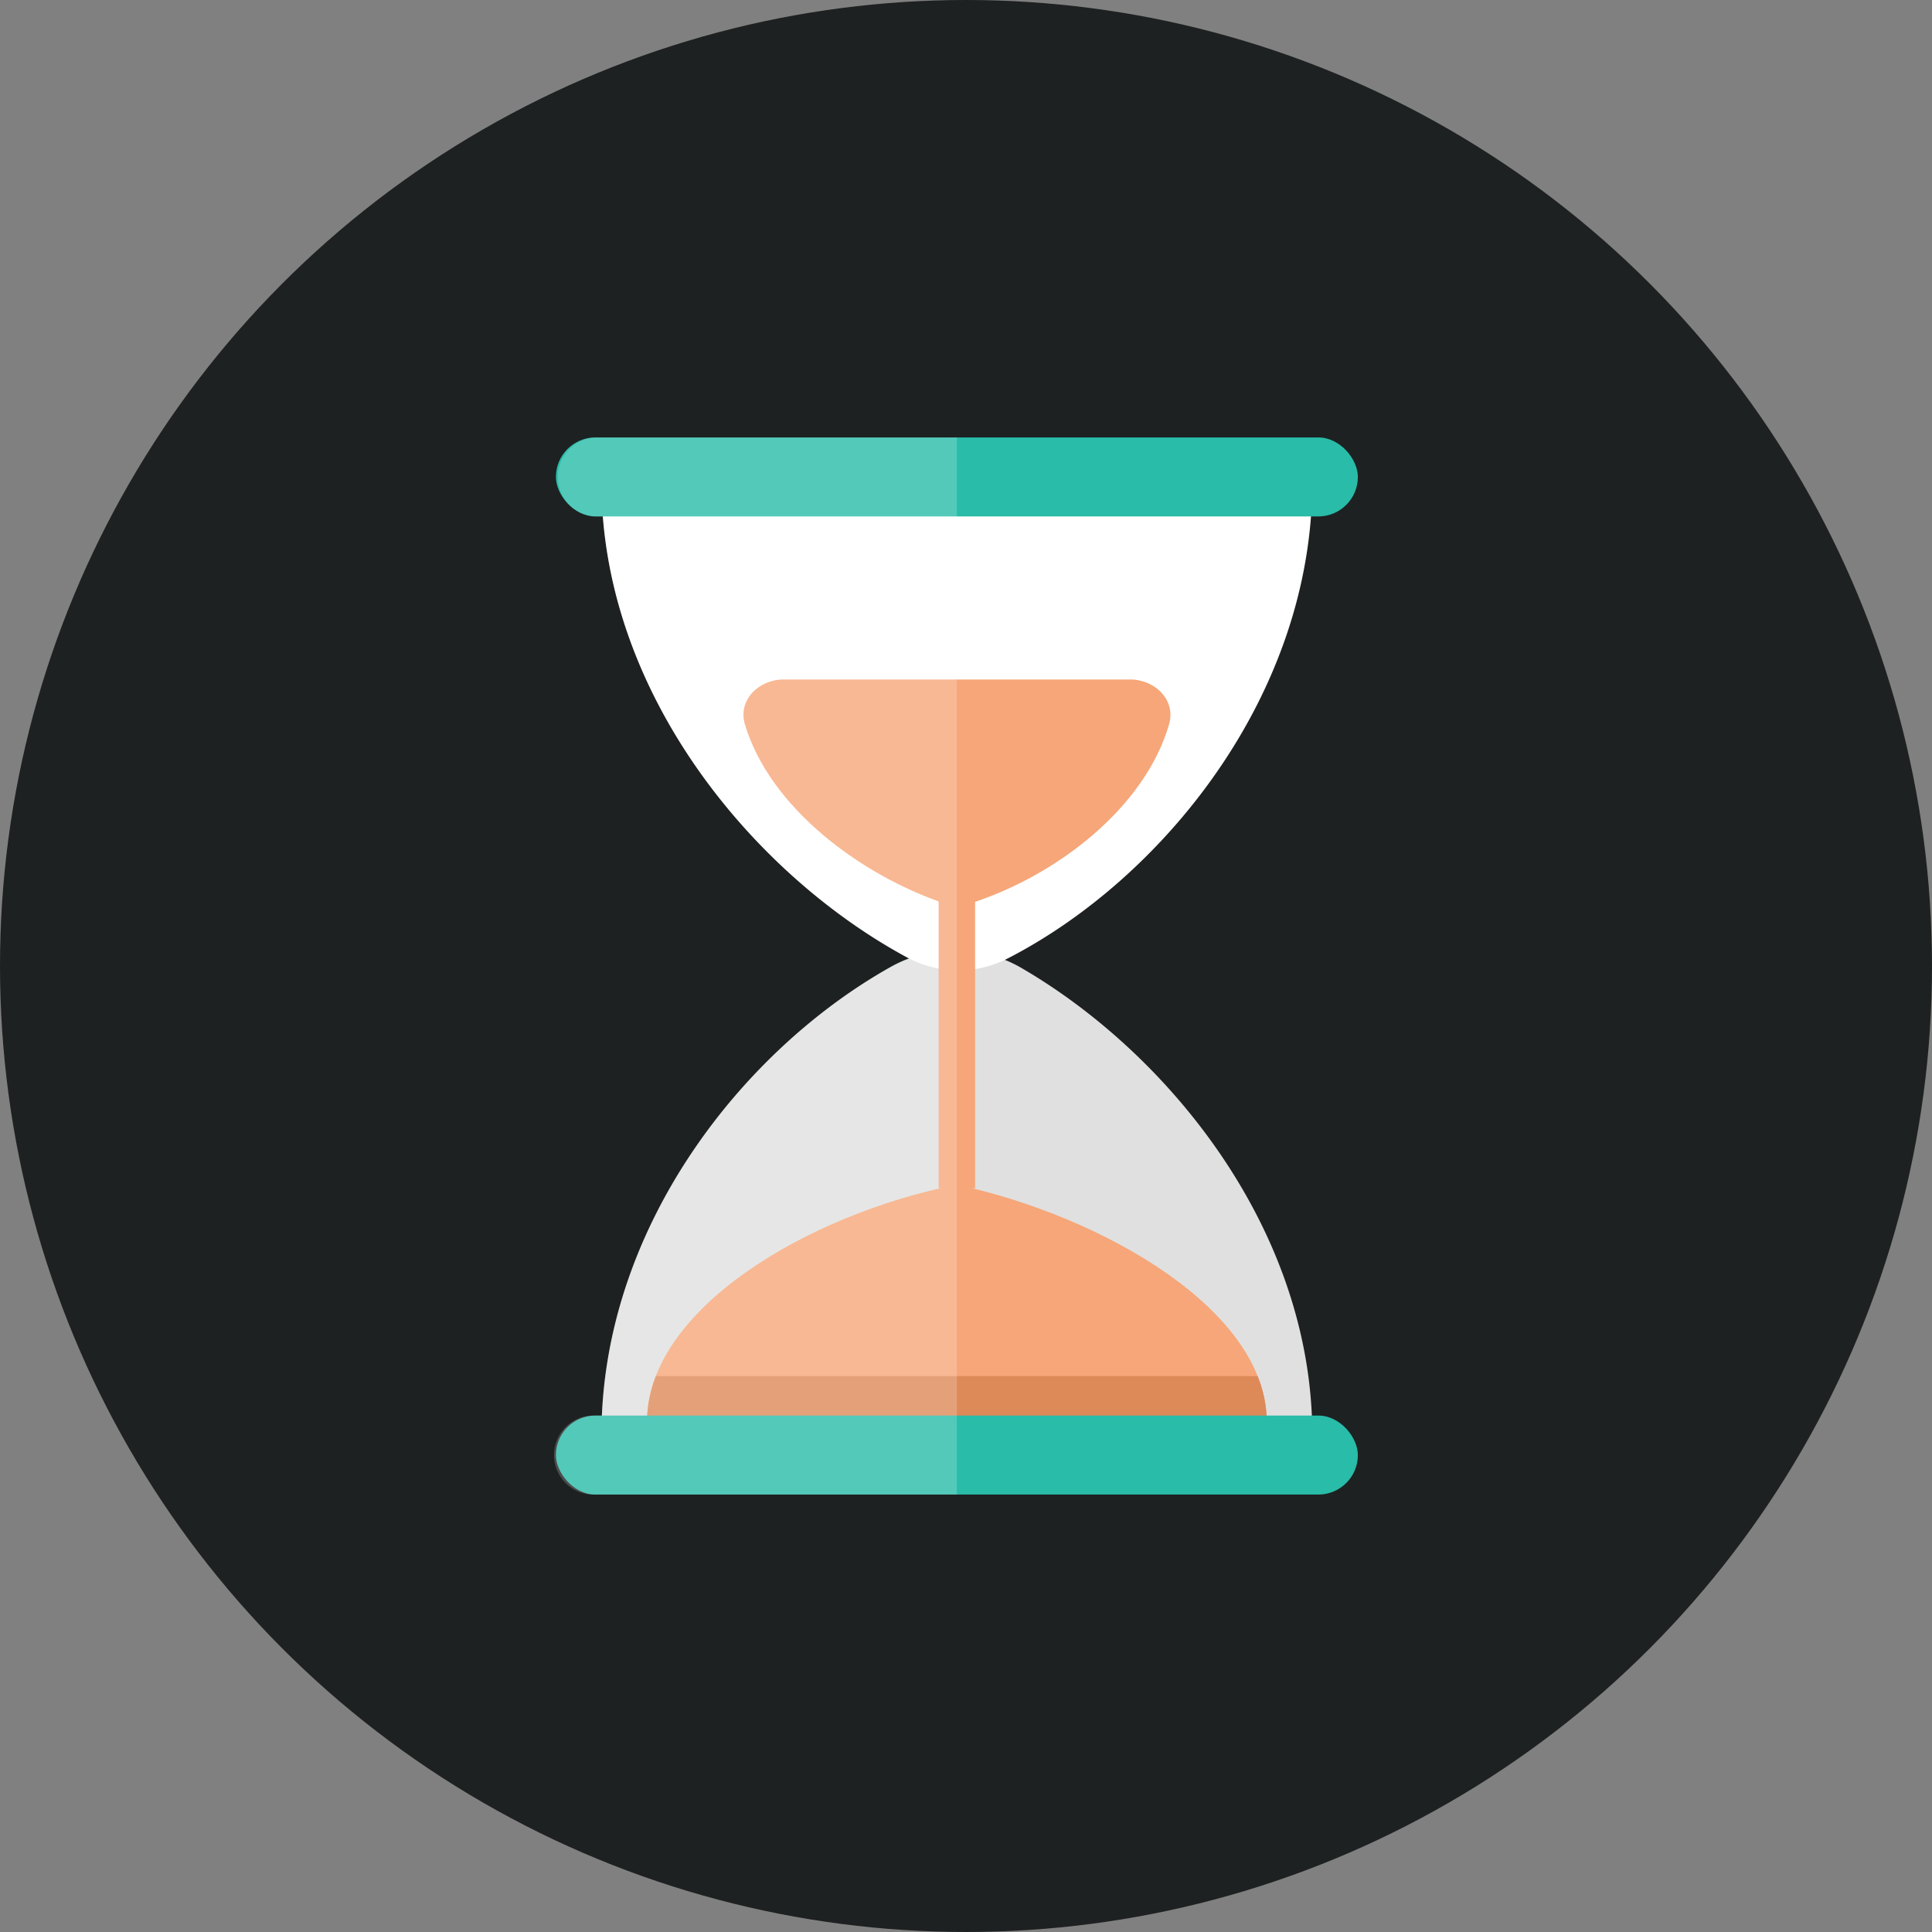
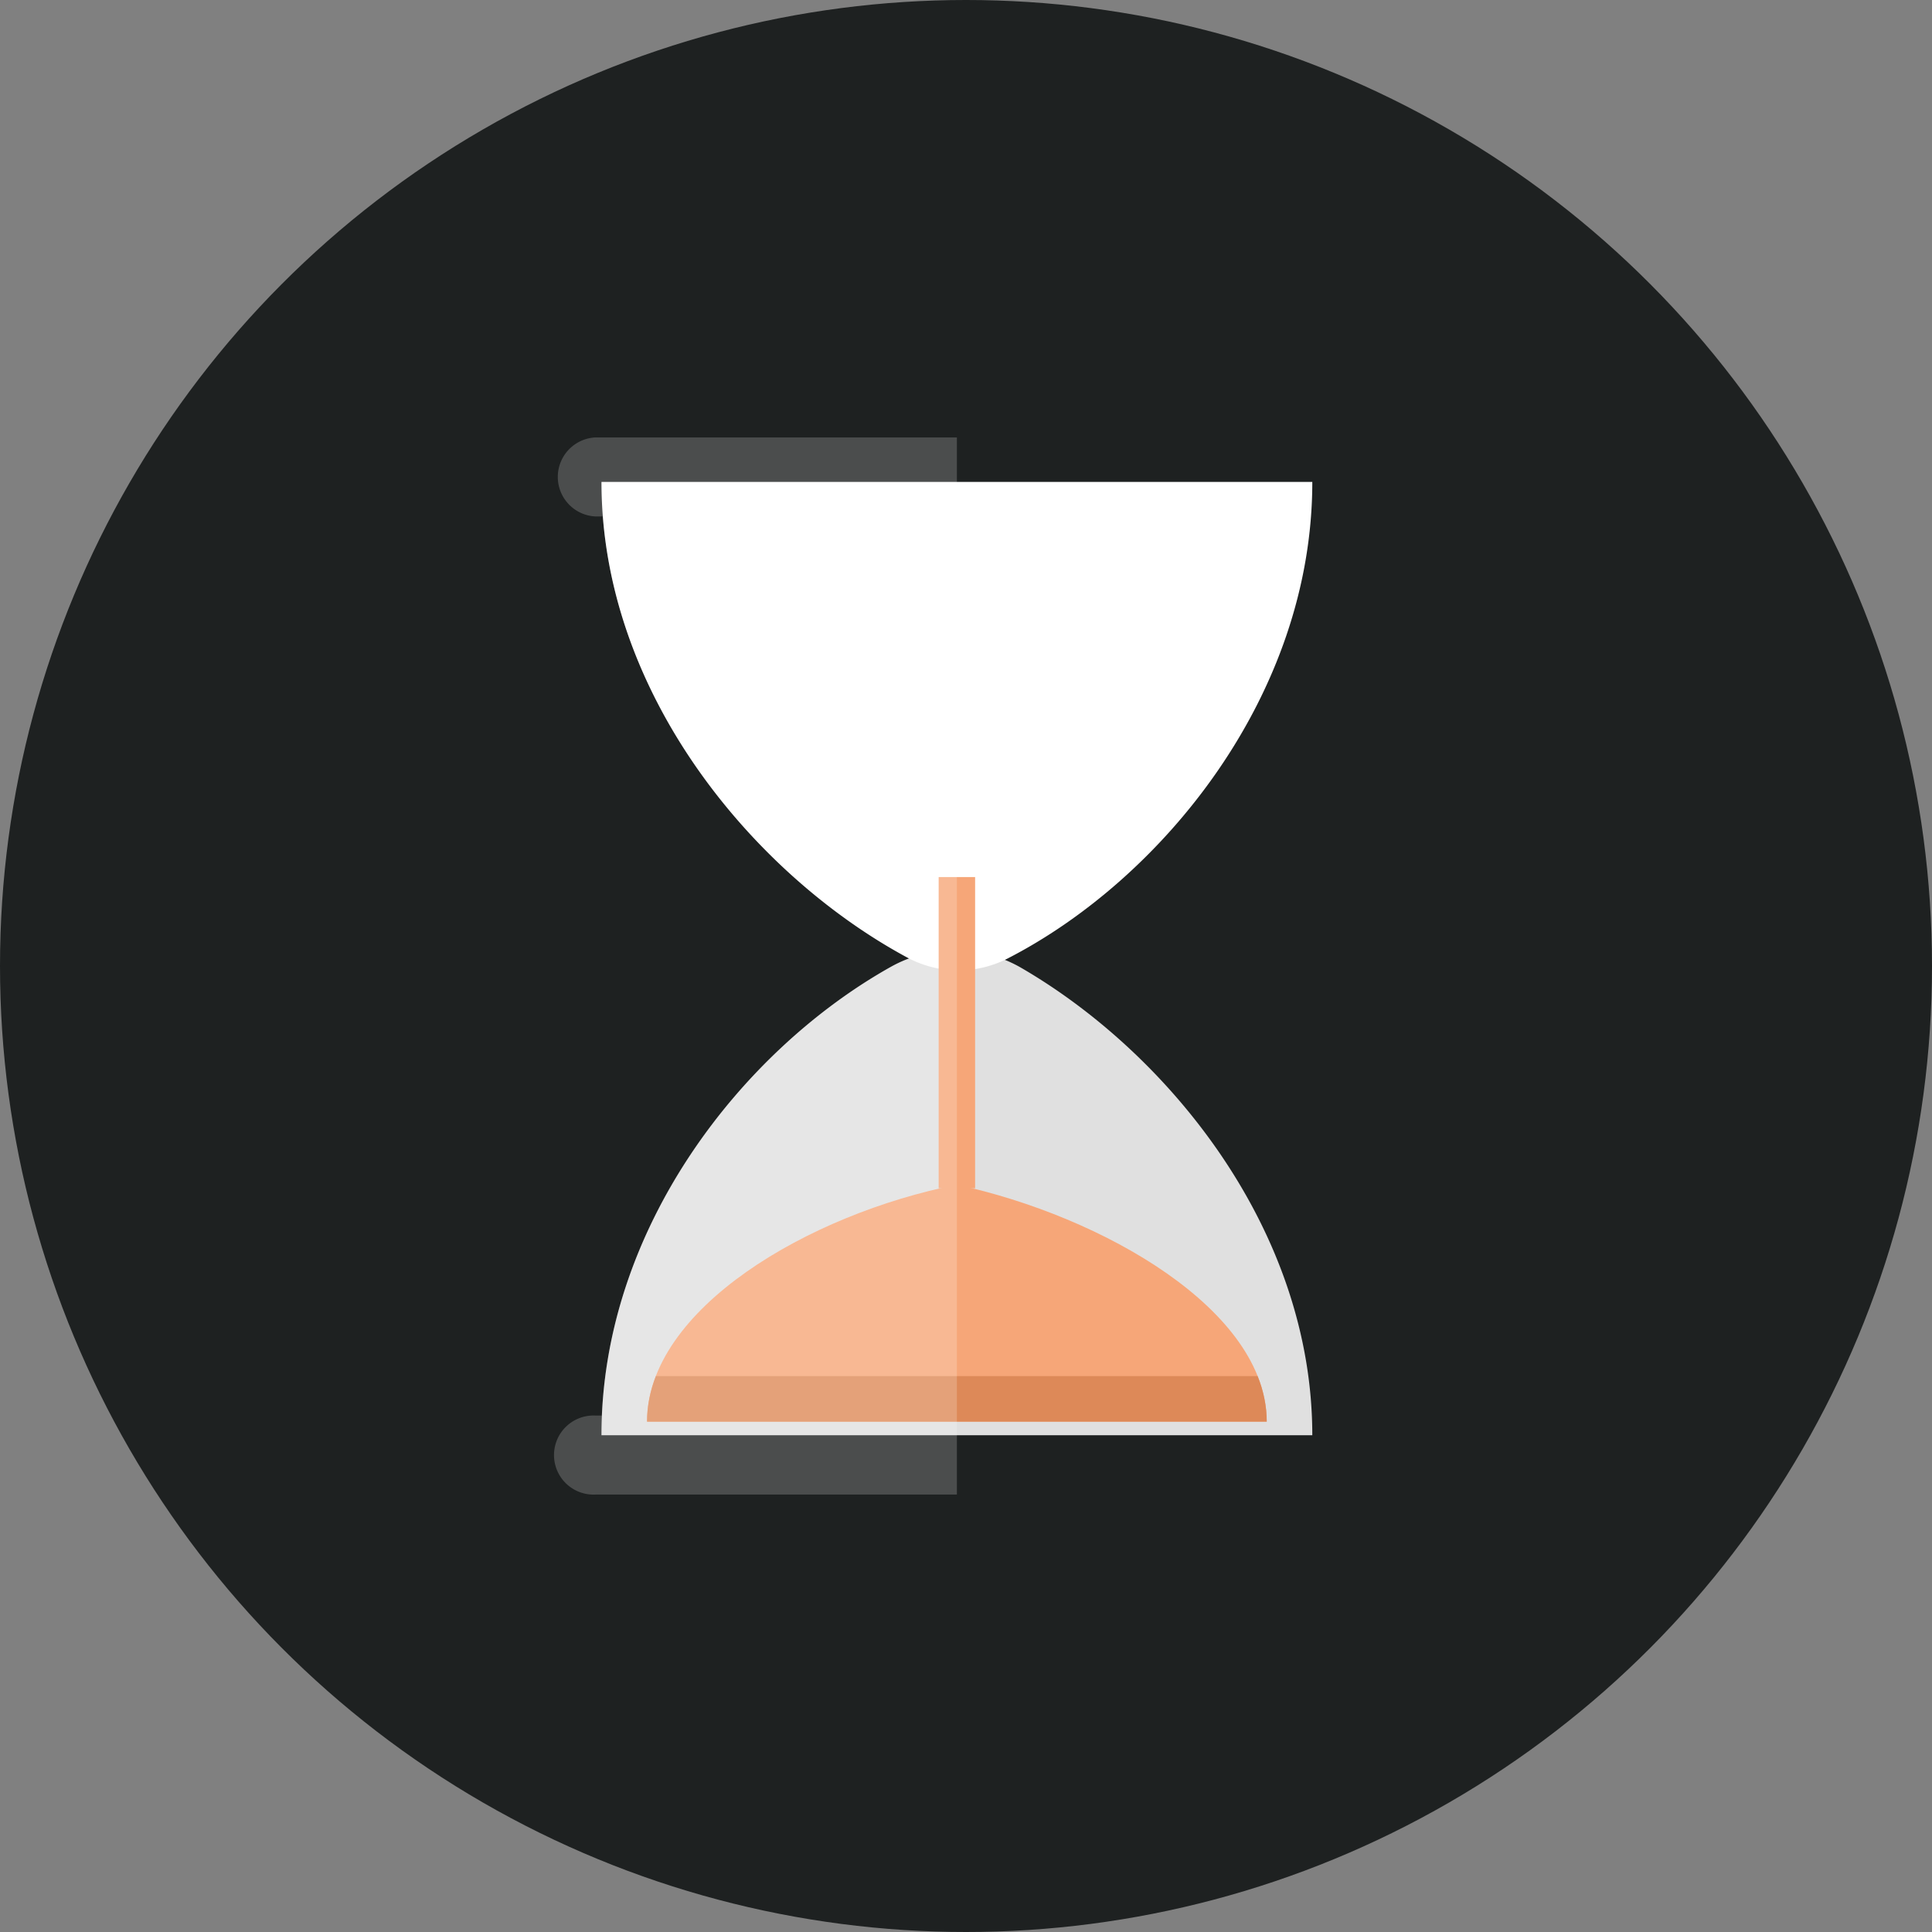
<svg xmlns="http://www.w3.org/2000/svg" width="212" height="212" fill="none">
  <rect width="100%" height="100%" fill="#808080" stroke="none" />
  <circle cx="106" cy="106" r="106" fill="#1E2121" />
  <path d="M97.76 106.09a14.5 14.5 0 0 1 14.4.17c16.2 9.45 31.84 28.8 31.84 51.23H66c0-22.67 15.43-42.25 31.76-51.4Z" fill="#E0E0E0" />
  <path d="M110.56 105.18a11.85 11.85 0 0 1-11.06-.14C82.73 95.98 66 76.08 66 52.88h78c0 23.45-16.5 43.6-33.44 52.3Z" fill="#fff" />
-   <path d="M106.35 99.17c-.88.27-1.82.26-2.7-.03-9.32-3.15-19.18-10.56-21.91-19.65-.8-2.65 1.5-4.93 4.26-4.93h38c2.76 0 5.06 2.28 4.28 4.93-2.68 9.22-12.47 16.7-21.93 19.68Z" fill="#F6A678" />
  <path fill="#F6A678" d="M103 96.24h4v34.15h-4z" />
  <path d="M105 130c16.04 3.47 34 13.77 34 26H71c0-12.36 17.72-22.78 34-26Z" fill="#F6A678" />
  <path fill-rule="evenodd" clip-rule="evenodd" d="M138 151c.65 1.62 1 3.3 1 5H71c0-1.7.34-3.38.97-5H138Z" fill="#DD8958" />
-   <rect x="61" y="48" width="88" height="8.67" rx="4.34" fill="#28BCA9" />
-   <rect x="61" y="155.33" width="88" height="8.67" rx="4.34" fill="#28BCA9" />
  <path fill-rule="evenodd" clip-rule="evenodd" d="M105 48v116H65.34a4.34 4.34 0 1 1 0-8.67h.7c.95-21.75 15.92-40.39 31.72-49.24.64-.36 1.3-.67 1.98-.92l-.24-.13c-15.85-8.56-31.66-26.8-33.35-48.37h-.81a4.34 4.34 0 0 1 0-8.67H105Z" fill="#fff" fill-opacity=".2" />
</svg>